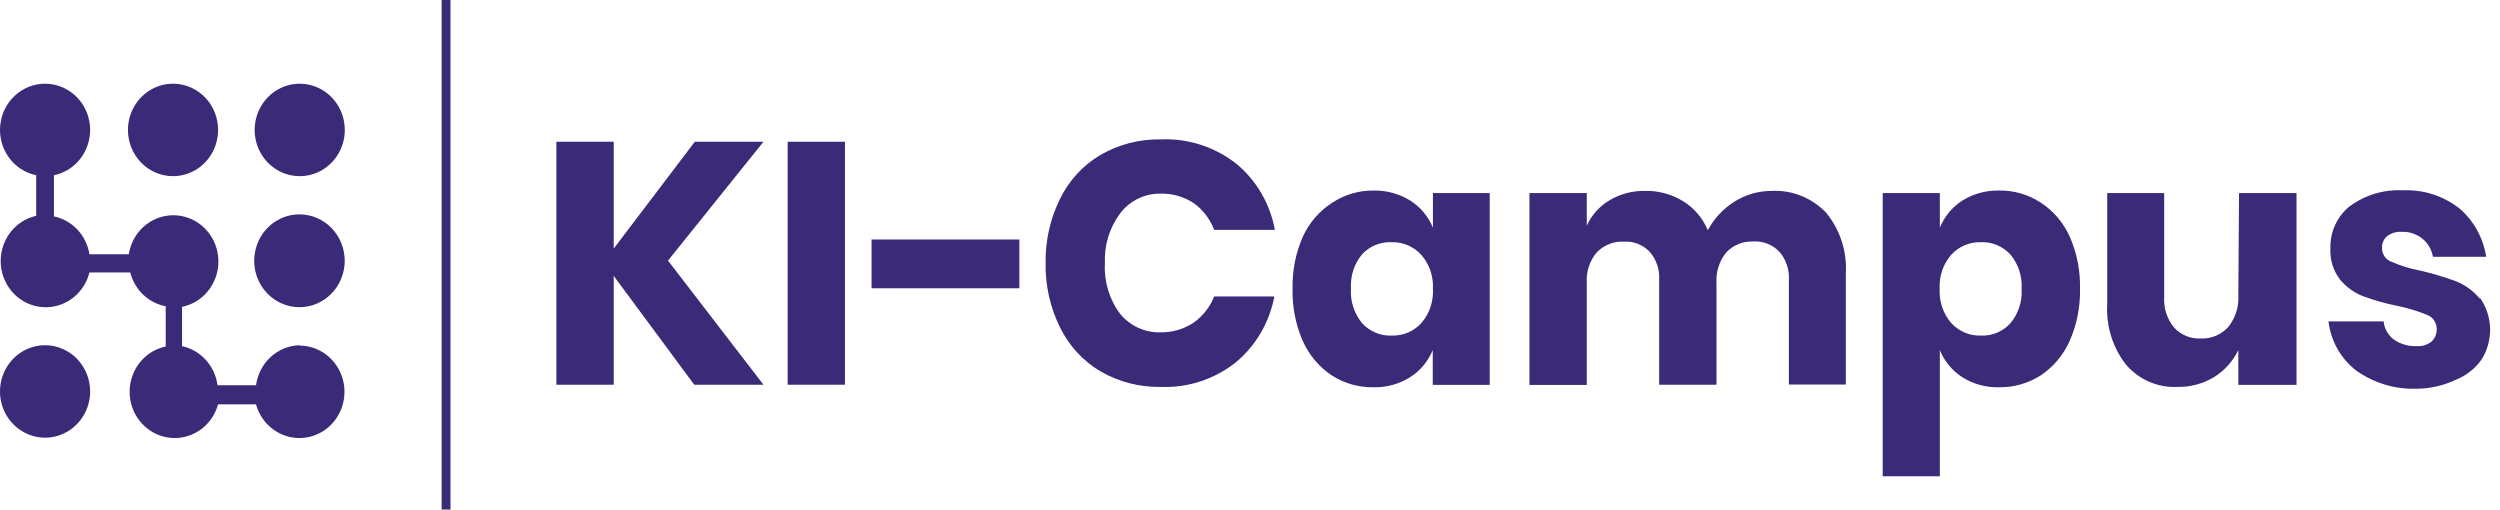
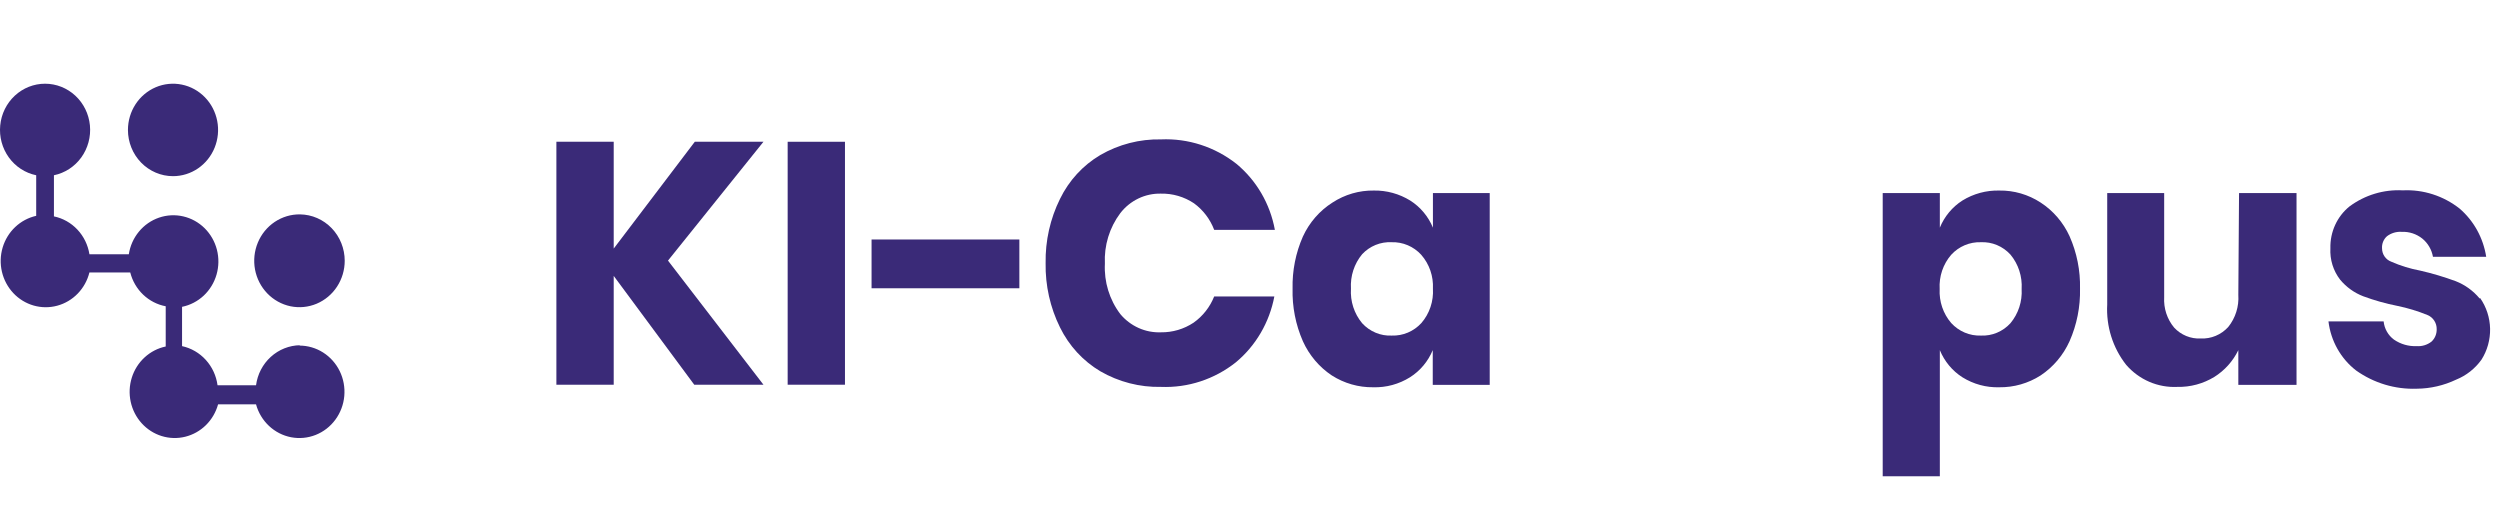
<svg xmlns="http://www.w3.org/2000/svg" width="157" height="32" viewBox="0 0 157 32" fill="none">
  <g clip-path="url(#clip0_771_3695)">
    <path d="M43.633 8.903L38.541 15.611V8.903H34.941V24.16H38.541V17.326L43.599 24.16H47.945L41.95 16.366L47.945 8.903H43.633Z" fill="#3A2A78" />
    <path d="M53.064 8.903H49.465V24.16H53.064V8.903Z" fill="#3A2A78" />
    <path d="M64.016 15.04H54.734V18.103H64.016V15.04Z" fill="#3A2A78" />
    <path d="M72.908 12.16C73.643 12.145 74.365 12.356 74.981 12.766C75.554 13.183 75.995 13.763 76.251 14.434H80.062C79.763 12.8 78.906 11.329 77.644 10.286C76.289 9.222 74.613 8.68 72.908 8.754C71.575 8.726 70.259 9.065 69.097 9.737C68.009 10.381 67.129 11.338 66.568 12.492C65.95 13.74 65.641 15.126 65.665 16.526C65.641 17.926 65.95 19.311 66.568 20.56C67.132 21.711 68.011 22.668 69.097 23.314C70.259 23.986 71.575 24.326 72.908 24.297C74.604 24.365 76.268 23.819 77.611 22.754C78.866 21.71 79.722 20.245 80.029 18.617H76.251C75.985 19.283 75.536 19.855 74.959 20.263C74.349 20.668 73.635 20.879 72.908 20.869C72.427 20.888 71.947 20.795 71.505 20.597C71.063 20.399 70.67 20.101 70.357 19.726C69.673 18.824 69.329 17.701 69.387 16.56C69.331 15.416 69.675 14.29 70.357 13.383C70.661 12.991 71.05 12.676 71.493 12.464C71.935 12.252 72.42 12.148 72.908 12.16Z" fill="#3A2A78" />
    <path d="M89.988 14.297C89.696 13.592 89.197 12.997 88.562 12.594C87.873 12.17 87.082 11.952 86.278 11.966C85.359 11.952 84.457 12.214 83.681 12.72C82.872 13.232 82.226 13.975 81.821 14.857C81.369 15.883 81.149 17 81.174 18.126C81.145 19.262 81.366 20.391 81.821 21.428C82.217 22.306 82.846 23.051 83.637 23.577C84.415 24.074 85.316 24.332 86.233 24.32C87.049 24.345 87.854 24.127 88.551 23.691C89.186 23.288 89.684 22.694 89.977 21.988V24.171H93.554V12.126H89.988V14.297ZM89.264 20.286C89.026 20.545 88.738 20.75 88.417 20.886C88.096 21.022 87.75 21.086 87.403 21.074C87.057 21.091 86.711 21.03 86.39 20.895C86.068 20.761 85.779 20.557 85.542 20.297C85.041 19.695 84.789 18.916 84.84 18.126C84.793 17.34 85.044 16.565 85.542 15.966C85.78 15.711 86.068 15.512 86.387 15.382C86.706 15.252 87.049 15.194 87.392 15.211C87.739 15.2 88.085 15.264 88.406 15.4C88.726 15.536 89.015 15.74 89.253 16C89.762 16.581 90.026 17.345 89.988 18.126C90.012 18.517 89.96 18.909 89.836 19.28C89.712 19.65 89.517 19.992 89.264 20.286Z" fill="#3A2A78" />
-     <path d="M111.272 11.989C110.442 11.985 109.628 12.218 108.921 12.663C108.222 13.103 107.646 13.721 107.249 14.457C106.931 13.694 106.385 13.053 105.689 12.629C104.972 12.192 104.15 11.97 103.316 11.989C102.535 11.971 101.765 12.173 101.087 12.572C100.459 12.94 99.957 13.499 99.65 14.171V12.126H96.051V24.172H99.65V17.771C99.626 17.422 99.669 17.072 99.778 16.74C99.888 16.409 100.06 16.103 100.285 15.84C100.508 15.613 100.775 15.436 101.068 15.322C101.362 15.207 101.676 15.158 101.99 15.177C102.288 15.158 102.587 15.205 102.866 15.316C103.145 15.426 103.397 15.597 103.606 15.817C103.813 16.058 103.972 16.338 104.074 16.642C104.175 16.946 104.217 17.268 104.196 17.589V24.16H107.795V17.76C107.754 17.061 107.977 16.373 108.419 15.84C108.64 15.612 108.904 15.434 109.196 15.318C109.488 15.202 109.8 15.15 110.113 15.166C110.413 15.146 110.714 15.194 110.994 15.304C111.275 15.415 111.529 15.586 111.74 15.806C111.949 16.046 112.111 16.326 112.214 16.63C112.317 16.934 112.361 17.256 112.342 17.577V24.149H115.918V17.177C116 15.789 115.557 14.422 114.682 13.36C114.24 12.897 113.708 12.535 113.12 12.299C112.533 12.062 111.903 11.957 111.272 11.989Z" fill="#3A2A78" />
    <path d="M128.152 12.72C127.376 12.214 126.474 11.952 125.555 11.966C124.74 11.946 123.936 12.164 123.238 12.594C122.605 12.998 122.111 13.593 121.822 14.297V12.126H118.234V29.909H121.822V21.989C122.111 22.693 122.605 23.288 123.238 23.692C123.934 24.127 124.74 24.345 125.555 24.32C126.472 24.332 127.373 24.075 128.152 23.577C128.942 23.051 129.572 22.306 129.968 21.429C130.426 20.392 130.651 19.263 130.625 18.126C130.651 16.992 130.426 15.867 129.968 14.834C129.571 13.966 128.941 13.233 128.152 12.72ZM126.257 20.297C126.02 20.557 125.731 20.761 125.41 20.895C125.089 21.03 124.743 21.091 124.396 21.074C124.049 21.086 123.704 21.022 123.383 20.886C123.062 20.75 122.773 20.545 122.536 20.286C122.03 19.699 121.77 18.931 121.811 18.149C121.788 17.759 121.84 17.369 121.964 17C122.089 16.631 122.283 16.291 122.536 16C122.773 15.74 123.062 15.536 123.383 15.4C123.704 15.264 124.049 15.2 124.396 15.211C124.743 15.195 125.089 15.256 125.41 15.39C125.731 15.524 126.02 15.729 126.257 15.989C126.755 16.588 127.007 17.363 126.959 18.149C127.005 18.931 126.753 19.701 126.257 20.297Z" fill="#3A2A78" />
    <path d="M140.567 18.514C140.616 19.247 140.389 19.971 139.932 20.537C139.712 20.778 139.444 20.967 139.146 21.091C138.847 21.216 138.526 21.272 138.205 21.257C137.895 21.273 137.585 21.22 137.296 21.101C137.008 20.983 136.748 20.802 136.534 20.571C136.093 20.042 135.87 19.358 135.91 18.663V12.126H132.333V19.12C132.258 20.493 132.683 21.845 133.525 22.914C133.926 23.375 134.422 23.739 134.977 23.978C135.532 24.217 136.133 24.326 136.734 24.297C137.553 24.316 138.36 24.098 139.063 23.669C139.708 23.265 140.23 22.683 140.567 21.989V24.171H144.222V12.126H140.612L140.567 18.514Z" fill="#3A2A78" />
    <path d="M155.72 18.743C155.316 18.257 154.798 17.884 154.216 17.657C153.487 17.389 152.743 17.167 151.987 16.994C151.363 16.878 150.754 16.691 150.171 16.434C150.003 16.373 149.857 16.26 149.753 16.111C149.649 15.962 149.593 15.783 149.592 15.6C149.582 15.456 149.605 15.312 149.659 15.179C149.714 15.046 149.797 14.928 149.904 14.834C150.171 14.634 150.498 14.537 150.829 14.56C151.295 14.54 151.753 14.69 152.121 14.983C152.471 15.268 152.709 15.674 152.79 16.126H156.133C155.949 14.943 155.356 13.867 154.461 13.097C153.441 12.296 152.178 11.891 150.895 11.954C149.702 11.889 148.523 12.244 147.553 12.96C147.166 13.271 146.856 13.671 146.647 14.128C146.438 14.584 146.336 15.085 146.349 15.588C146.31 16.302 146.528 17.006 146.962 17.566C147.351 18.033 147.85 18.39 148.411 18.606C149.111 18.865 149.83 19.067 150.561 19.211C151.204 19.343 151.835 19.535 152.444 19.783C152.618 19.853 152.767 19.976 152.87 20.135C152.974 20.295 153.028 20.483 153.024 20.674C153.027 20.82 153 20.965 152.945 21.099C152.889 21.233 152.806 21.353 152.701 21.451C152.436 21.659 152.108 21.76 151.776 21.737C151.266 21.761 150.762 21.617 150.338 21.326C150.158 21.193 150.007 21.022 149.896 20.825C149.784 20.628 149.715 20.409 149.692 20.183H146.227C146.3 20.79 146.492 21.377 146.79 21.907C147.089 22.437 147.488 22.9 147.965 23.268C149.082 24.06 150.419 24.461 151.776 24.411C152.631 24.404 153.474 24.209 154.249 23.84C154.88 23.585 155.429 23.154 155.832 22.594C156.201 22.016 156.391 21.336 156.378 20.645C156.364 19.953 156.146 19.282 155.754 18.72L155.72 18.743Z" fill="#3A2A78" />
-     <path d="M28.291 0H27.734V32.069H28.291V0Z" fill="#3A2A78" />
-     <path d="M2.83 21.68C2.271 21.68 1.723 21.85 1.258 22.169C0.792 22.488 0.43 22.942 0.215 23.472C0.001 24.003 -0.055 24.586 0.054 25.149C0.164 25.712 0.433 26.23 0.829 26.636C1.225 27.041 1.729 27.318 2.278 27.43C2.827 27.542 3.396 27.485 3.913 27.265C4.431 27.045 4.873 26.673 5.184 26.196C5.495 25.718 5.661 25.157 5.661 24.583C5.661 24.202 5.587 23.824 5.445 23.472C5.303 23.12 5.094 22.8 4.832 22.53C4.569 22.261 4.257 22.047 3.913 21.901C3.57 21.755 3.202 21.68 2.83 21.68Z" fill="#3A2A78" />
-     <path d="M18.845 5.257C18.284 5.253 17.735 5.419 17.266 5.735C16.798 6.051 16.432 6.503 16.214 7.033C15.996 7.563 15.937 8.148 16.044 8.712C16.151 9.277 16.418 9.796 16.813 10.204C17.208 10.613 17.712 10.891 18.262 11.005C18.812 11.119 19.382 11.063 19.9 10.844C20.419 10.625 20.862 10.253 21.174 9.775C21.486 9.297 21.653 8.735 21.653 8.16C21.653 7.394 21.358 6.659 20.832 6.115C20.306 5.572 19.591 5.263 18.845 5.257Z" fill="#3A2A78" />
    <path d="M18.84 13.463C18.276 13.456 17.724 13.621 17.252 13.937C16.78 14.253 16.411 14.706 16.191 15.238C15.971 15.77 15.91 16.357 16.015 16.924C16.121 17.492 16.389 18.014 16.785 18.425C17.181 18.836 17.688 19.117 18.239 19.233C18.792 19.348 19.365 19.292 19.886 19.073C20.407 18.853 20.853 18.48 21.166 18C21.48 17.52 21.648 16.955 21.648 16.377C21.648 15.61 21.353 14.874 20.827 14.328C20.302 13.783 19.587 13.472 18.84 13.463Z" fill="#3A2A78" />
    <path d="M18.843 21.68C18.165 21.69 17.513 21.95 17.006 22.411C16.499 22.872 16.17 23.505 16.079 24.194H13.661C13.582 23.599 13.325 23.044 12.926 22.604C12.527 22.164 12.006 21.861 11.433 21.737V19.269C11.94 19.166 12.411 18.922 12.793 18.565C13.175 18.207 13.454 17.749 13.6 17.24C13.746 16.73 13.753 16.19 13.621 15.677C13.488 15.164 13.221 14.698 12.849 14.33C12.476 13.962 12.012 13.705 11.507 13.589C11.003 13.472 10.476 13.5 9.986 13.668C9.495 13.837 9.059 14.14 8.725 14.545C8.39 14.95 8.171 15.442 8.09 15.966H5.616C5.524 15.384 5.261 14.846 4.863 14.421C4.465 13.996 3.95 13.706 3.387 13.589V11.006C4.076 10.864 4.688 10.465 5.106 9.886C5.523 9.307 5.716 8.589 5.647 7.873C5.577 7.156 5.251 6.491 4.73 6.008C4.21 5.525 3.532 5.257 2.83 5.257C2.128 5.257 1.451 5.525 0.931 6.008C0.41 6.491 0.083 7.156 0.014 7.873C-0.056 8.589 0.137 9.307 0.555 9.886C0.972 10.465 1.585 10.864 2.273 11.006V13.554C1.781 13.664 1.326 13.907 0.955 14.257C0.584 14.607 0.312 15.053 0.165 15.548C0.019 16.042 0.004 16.568 0.122 17.071C0.24 17.573 0.487 18.034 0.837 18.407C1.186 18.779 1.627 19.048 2.112 19.187C2.598 19.326 3.111 19.33 3.598 19.197C4.085 19.065 4.529 18.802 4.884 18.434C5.239 18.067 5.491 17.61 5.616 17.109H8.179C8.314 17.644 8.596 18.128 8.991 18.505C9.386 18.881 9.877 19.134 10.407 19.234V21.76C9.915 21.863 9.458 22.098 9.084 22.442C8.709 22.785 8.431 23.225 8.277 23.716C8.123 24.206 8.099 24.73 8.208 25.233C8.317 25.737 8.554 26.201 8.896 26.579C9.238 26.957 9.672 27.235 10.153 27.384C10.634 27.533 11.145 27.548 11.633 27.427C12.122 27.306 12.57 27.055 12.933 26.697C13.295 26.34 13.558 25.89 13.695 25.394H16.079C16.222 25.914 16.504 26.383 16.893 26.748C17.282 27.113 17.762 27.359 18.28 27.459C18.798 27.558 19.332 27.508 19.824 27.313C20.315 27.118 20.744 26.787 21.061 26.355C21.379 25.924 21.573 25.411 21.621 24.873C21.67 24.335 21.571 23.793 21.336 23.31C21.1 22.826 20.738 22.42 20.29 22.136C19.842 21.852 19.325 21.702 18.798 21.703L18.843 21.68Z" fill="#3A2A78" />
    <path d="M10.865 11.063C11.425 11.063 11.972 10.893 12.438 10.574C12.903 10.255 13.266 9.801 13.48 9.271C13.694 8.74 13.751 8.157 13.641 7.594C13.532 7.031 13.263 6.513 12.867 6.107C12.471 5.701 11.967 5.425 11.418 5.313C10.869 5.201 10.3 5.258 9.782 5.478C9.265 5.698 8.823 6.07 8.512 6.547C8.201 7.025 8.035 7.586 8.035 8.16C8.035 8.93 8.333 9.668 8.864 10.213C9.395 10.757 10.115 11.063 10.865 11.063Z" fill="#3A2A78" />
  </g>
  <defs>
    <clipPath id="clip0_771_3695">
      <rect width="157" height="32" fill="white" />
    </clipPath>
  </defs>
</svg>